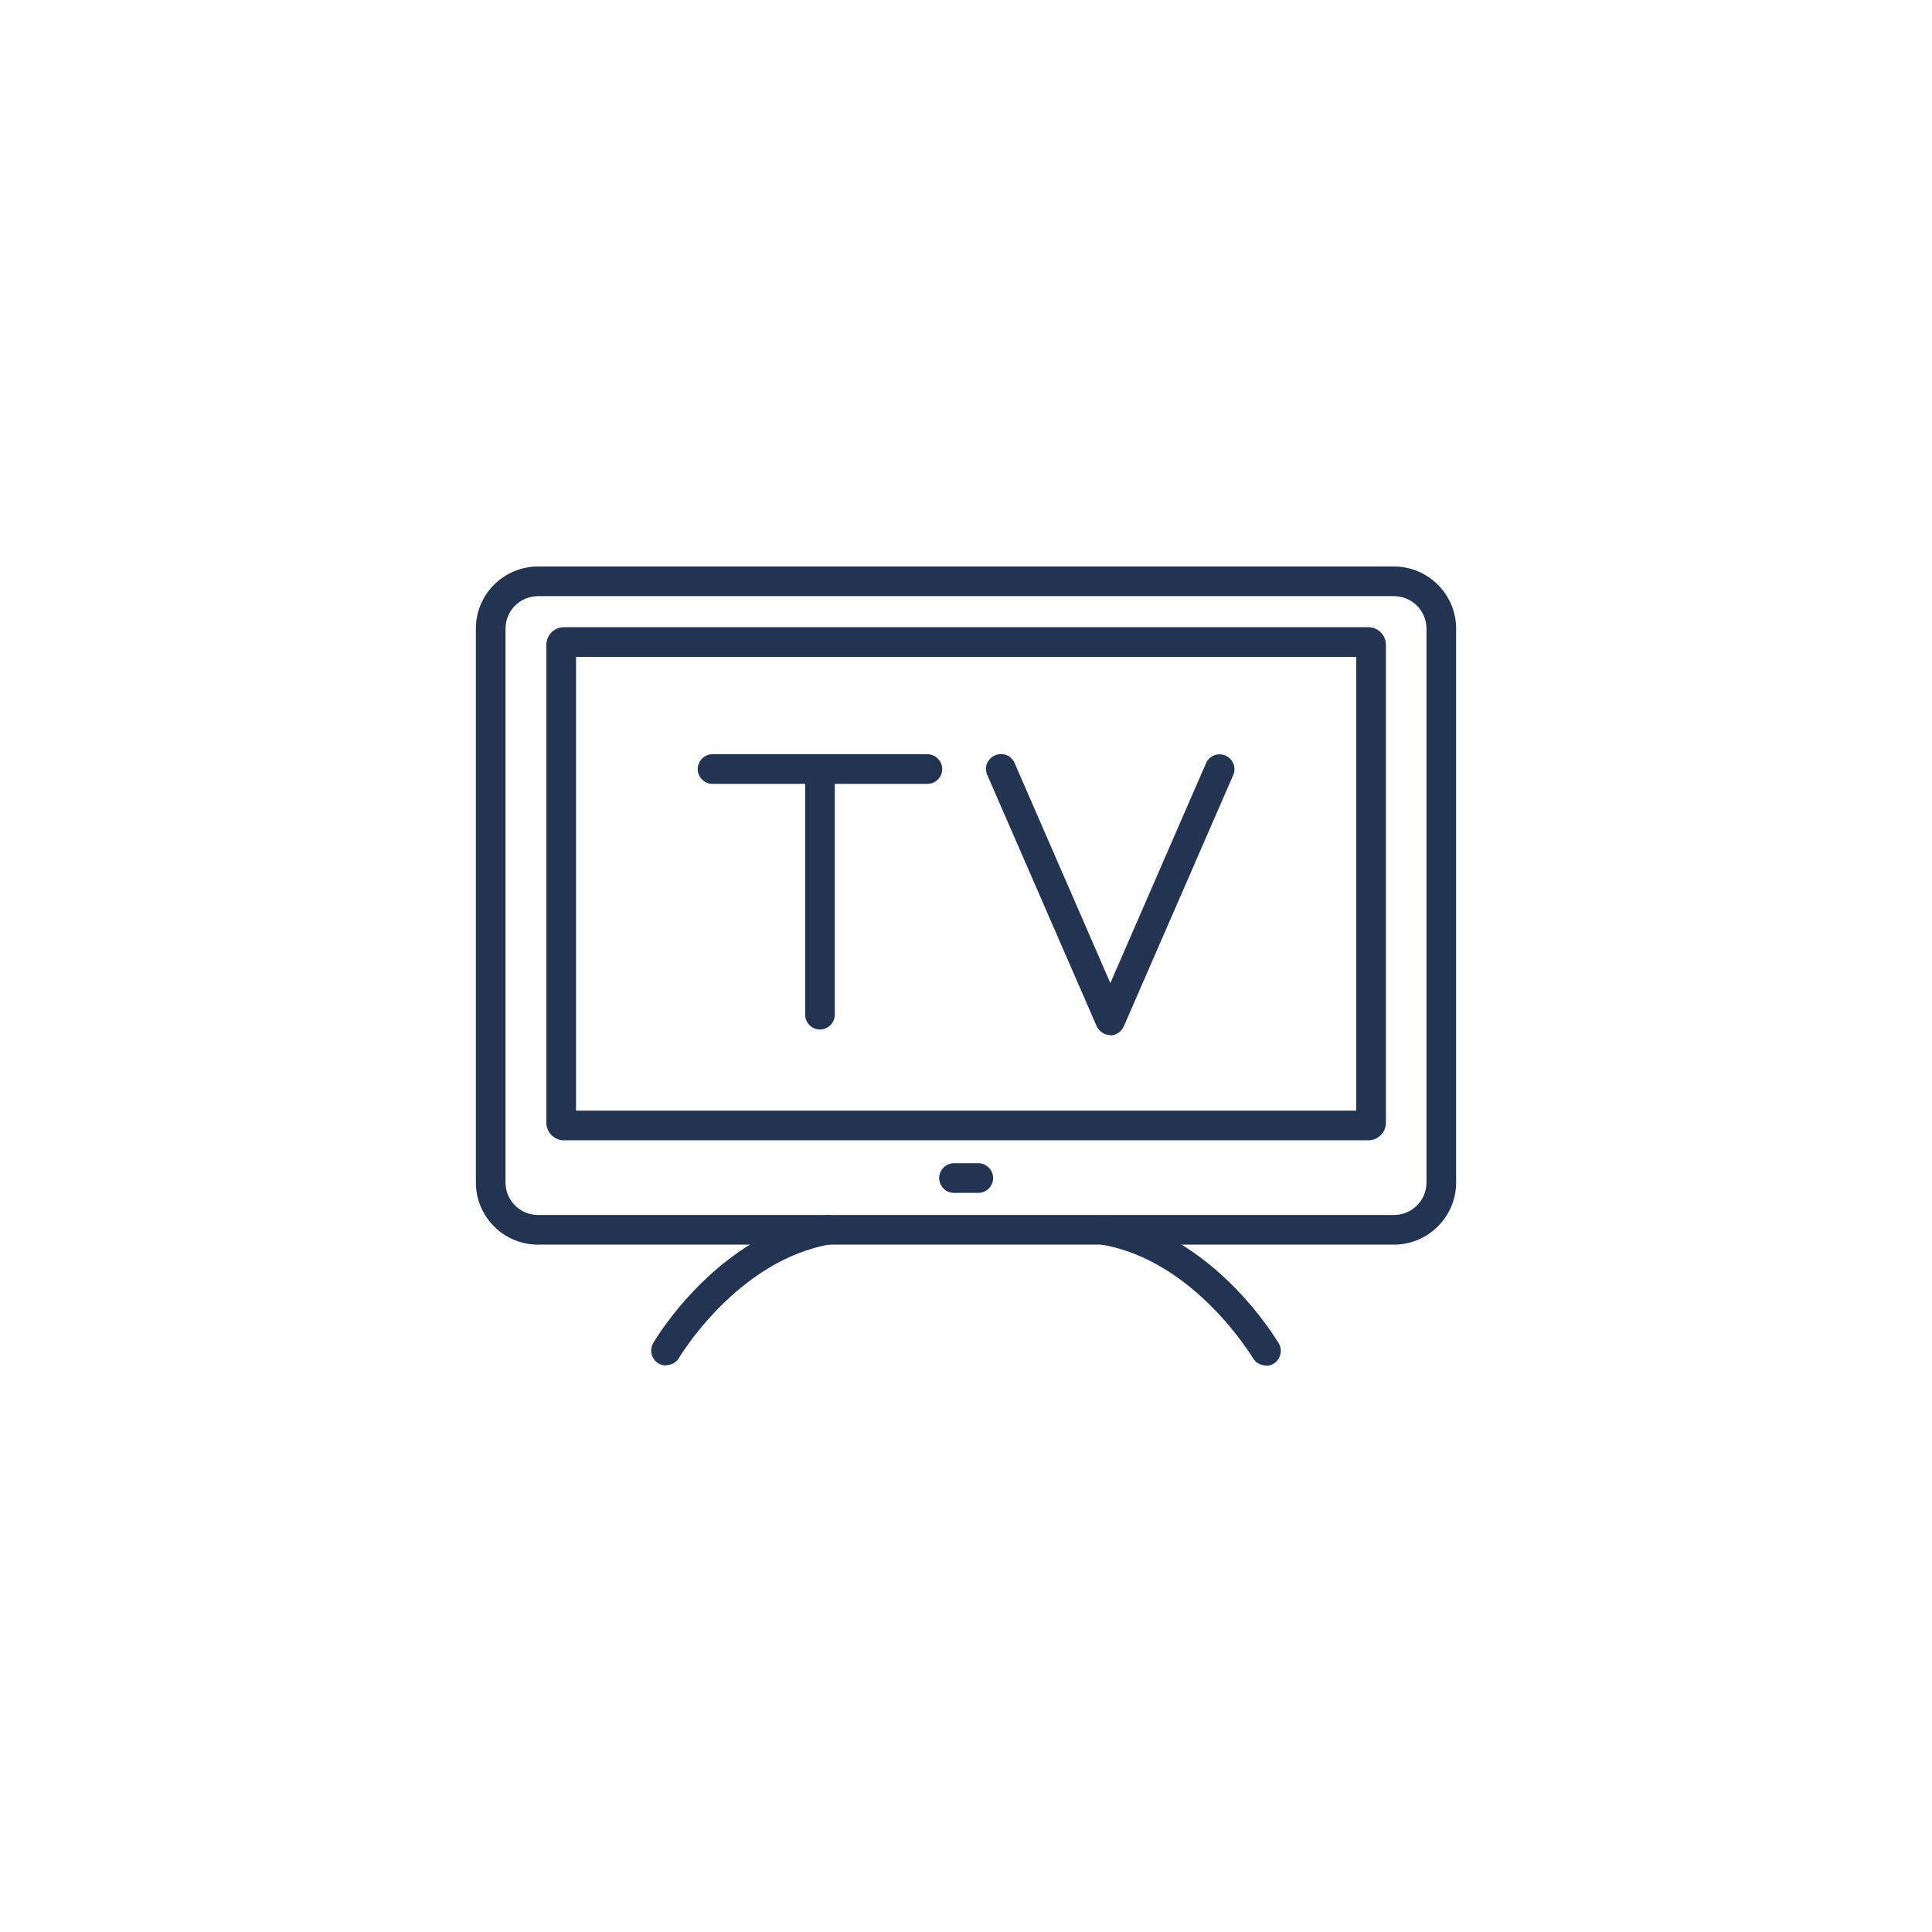
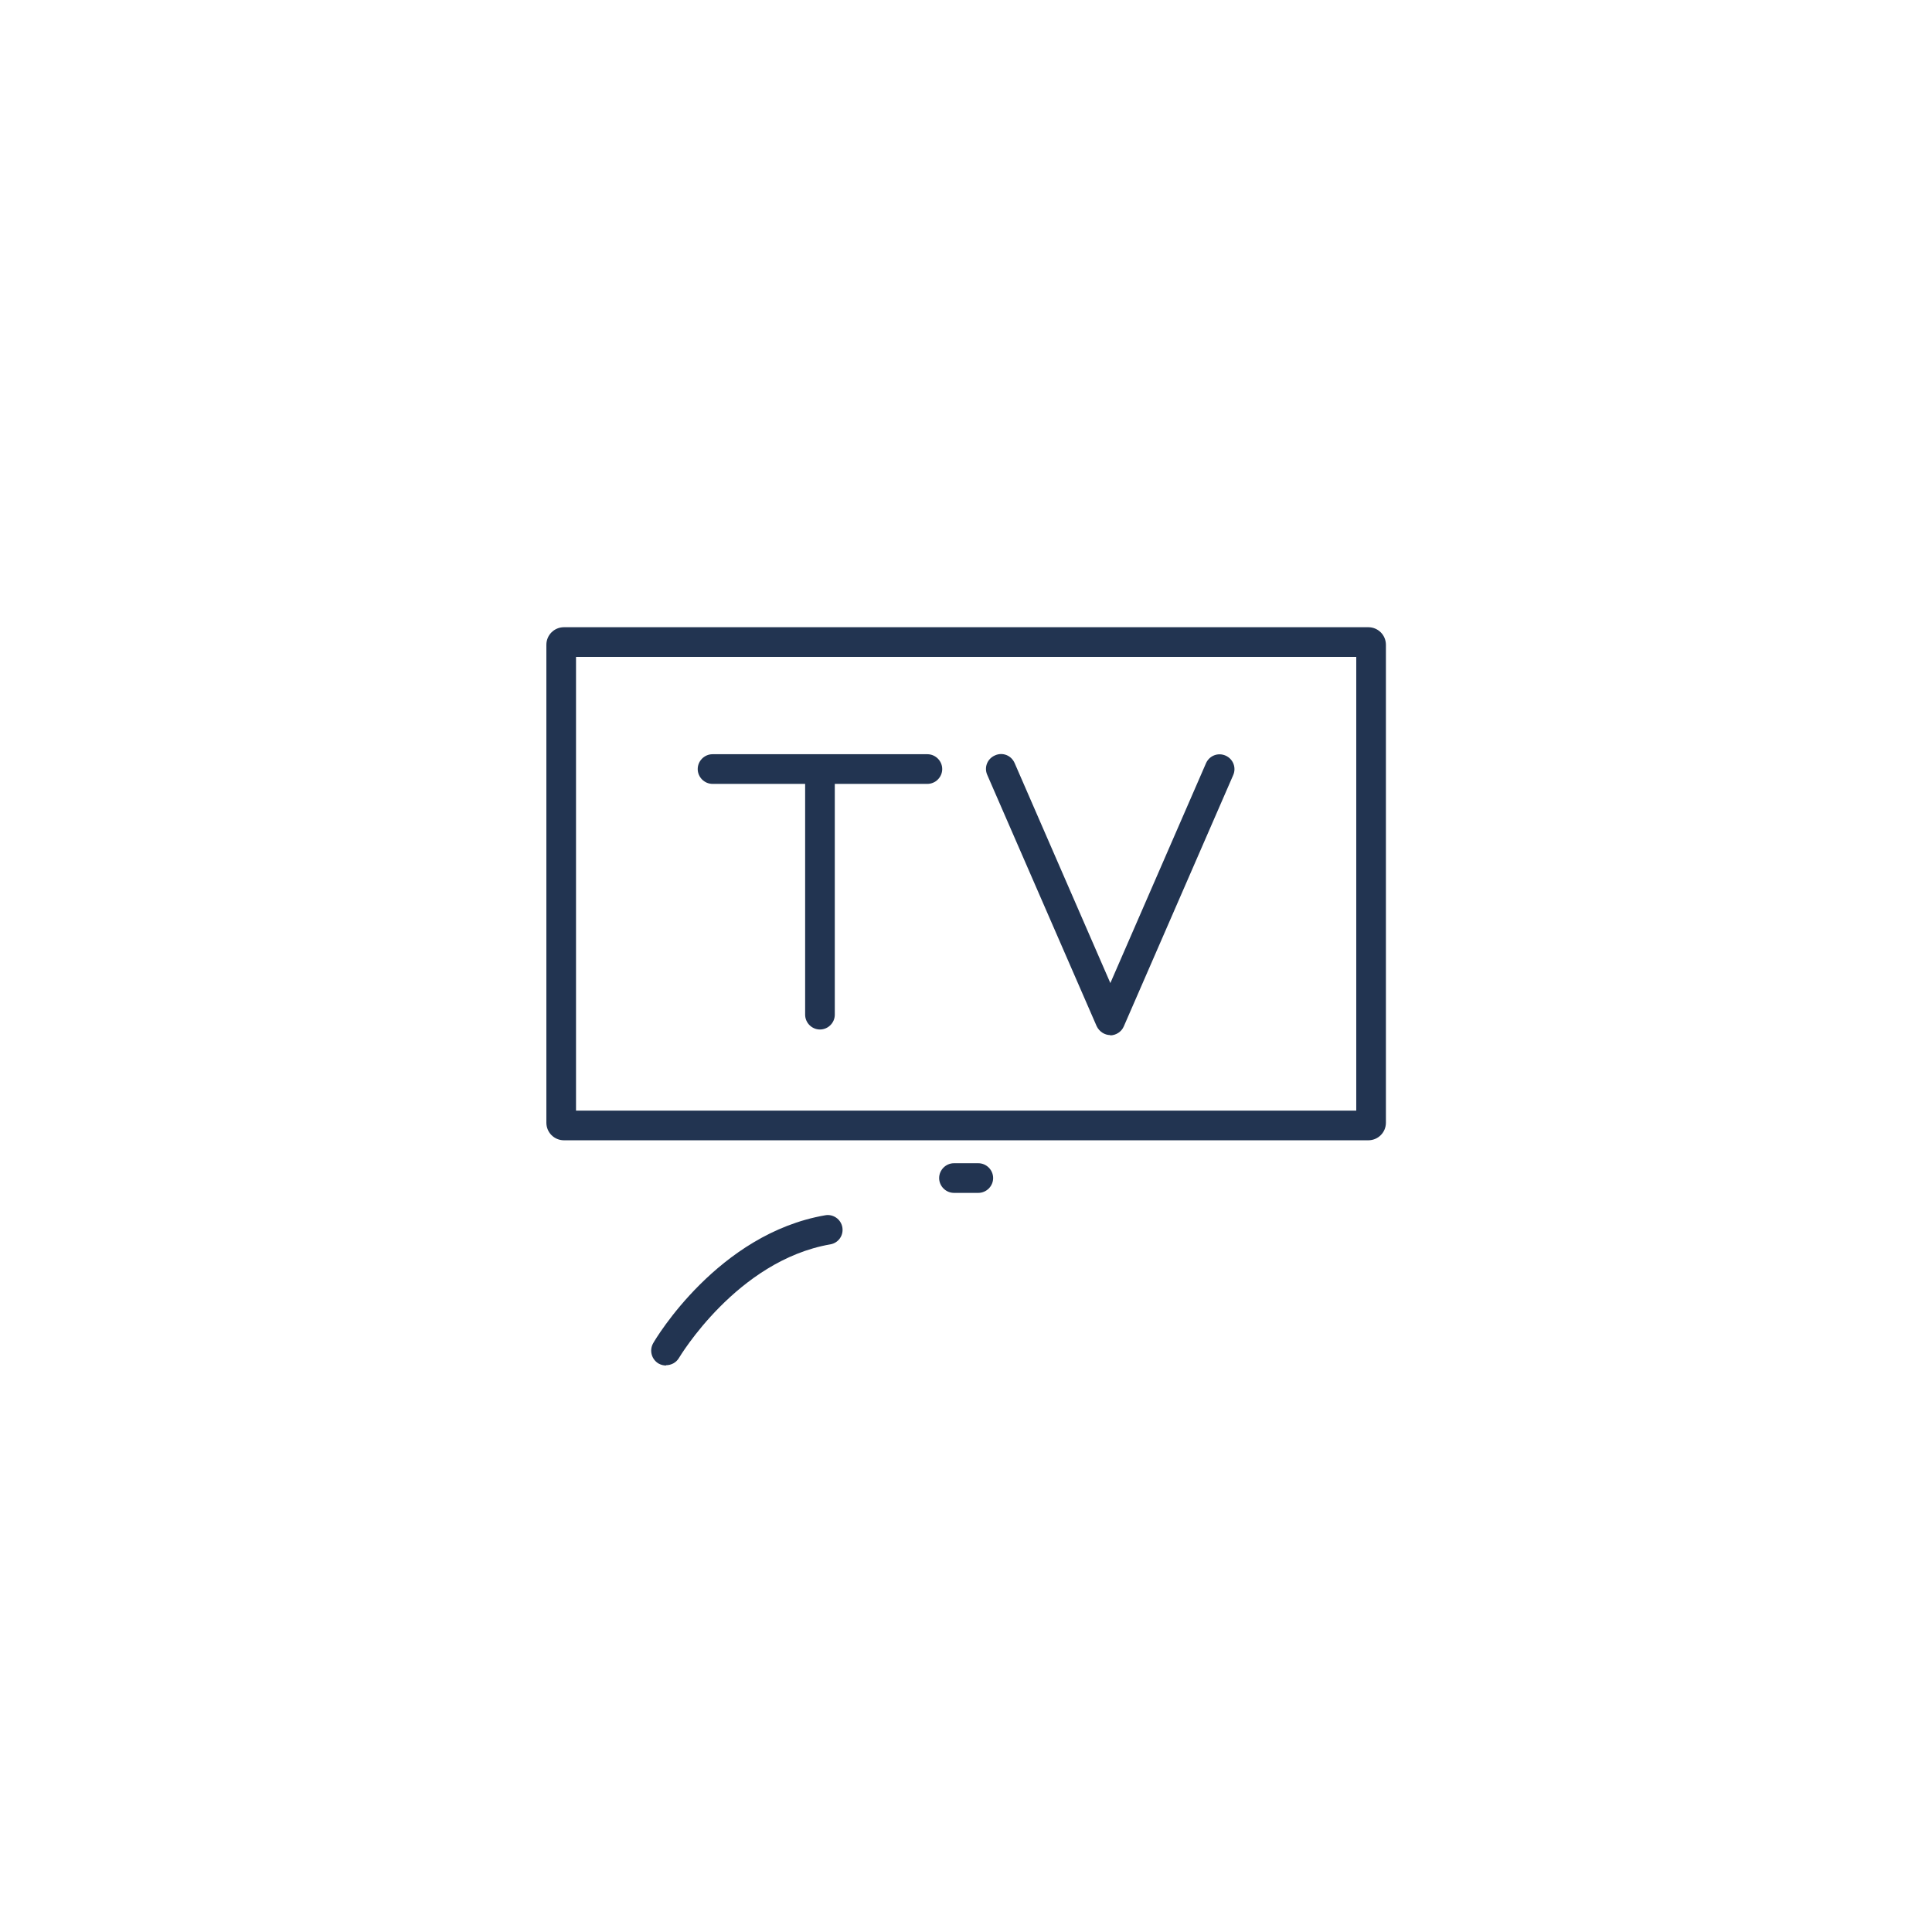
<svg xmlns="http://www.w3.org/2000/svg" id="Outlines" viewBox="0 0 69.06 69.06">
  <defs>
    <style>
      .cls-1 {
        fill: #223451;
        stroke-width: 0px;
      }
    </style>
  </defs>
  <g id="SmallTv">
    <g>
-       <path class="cls-1" d="M49.83,44.49h-30.6c-1.23,0-2.22-1-2.22-2.22v-19.8c0-1.23,1-2.22,2.22-2.22h30.6c1.22,0,2.22,1,2.22,2.22v19.8c0,1.22-1,2.22-2.22,2.22ZM19.23,21.31c-.64,0-1.16.52-1.16,1.16v19.8c0,.64.52,1.16,1.16,1.16h30.6c.64,0,1.16-.52,1.16-1.16v-19.8c0-.64-.52-1.16-1.16-1.16h-30.6Z" />
      <path class="cls-1" d="M48.91,40.76h-28.75c-.35,0-.63-.28-.63-.63v-17.08c0-.35.28-.63.63-.63h28.75c.35,0,.63.28.63.63v17.08c0,.35-.28.63-.63.63ZM20.59,39.7h27.89v-16.22h-27.89v16.22Z" />
      <path class="cls-1" d="M23.81,48.81c-.09,0-.18-.02-.27-.07-.25-.15-.34-.47-.19-.73.09-.16,2.32-3.91,6.15-4.57.28-.05.56.14.61.43.05.29-.14.56-.43.61-3.34.58-5.39,4.03-5.41,4.06-.1.17-.28.26-.46.26Z" />
-       <path class="cls-1" d="M45.25,48.81c-.18,0-.36-.09-.46-.26-.02-.03-2.08-3.49-5.41-4.06-.29-.05-.48-.33-.43-.61.05-.29.33-.48.61-.43,3.83.66,6.05,4.41,6.15,4.57.15.25.06.58-.19.73-.08.05-.18.07-.27.07Z" />
      <path class="cls-1" d="M34.97,42.64h-.87c-.29,0-.53-.24-.53-.53s.24-.53.53-.53h.87c.29,0,.53.24.53.53s-.24.53-.53.53Z" />
    </g>
    <g>
      <path class="cls-1" d="M33.15,28.02h-7.68c-.29,0-.53-.24-.53-.53s.24-.53.53-.53h7.68c.29,0,.53.24.53.53s-.24.53-.53.53Z" />
      <path class="cls-1" d="M29.31,36.8c-.29,0-.53-.24-.53-.53v-8.78c0-.29.24-.53.53-.53s.53.24.53.53v8.78c0,.29-.24.53-.53.53Z" />
      <path class="cls-1" d="M39.69,37h0c-.21,0-.4-.13-.49-.32l-3.91-8.98c-.12-.27,0-.58.28-.7.27-.12.58,0,.7.28l3.42,7.86,3.42-7.86c.12-.27.43-.39.7-.27.27.12.39.43.27.7l-3.91,8.98c-.08.19-.28.32-.49.32Z" />
    </g>
  </g>
</svg>